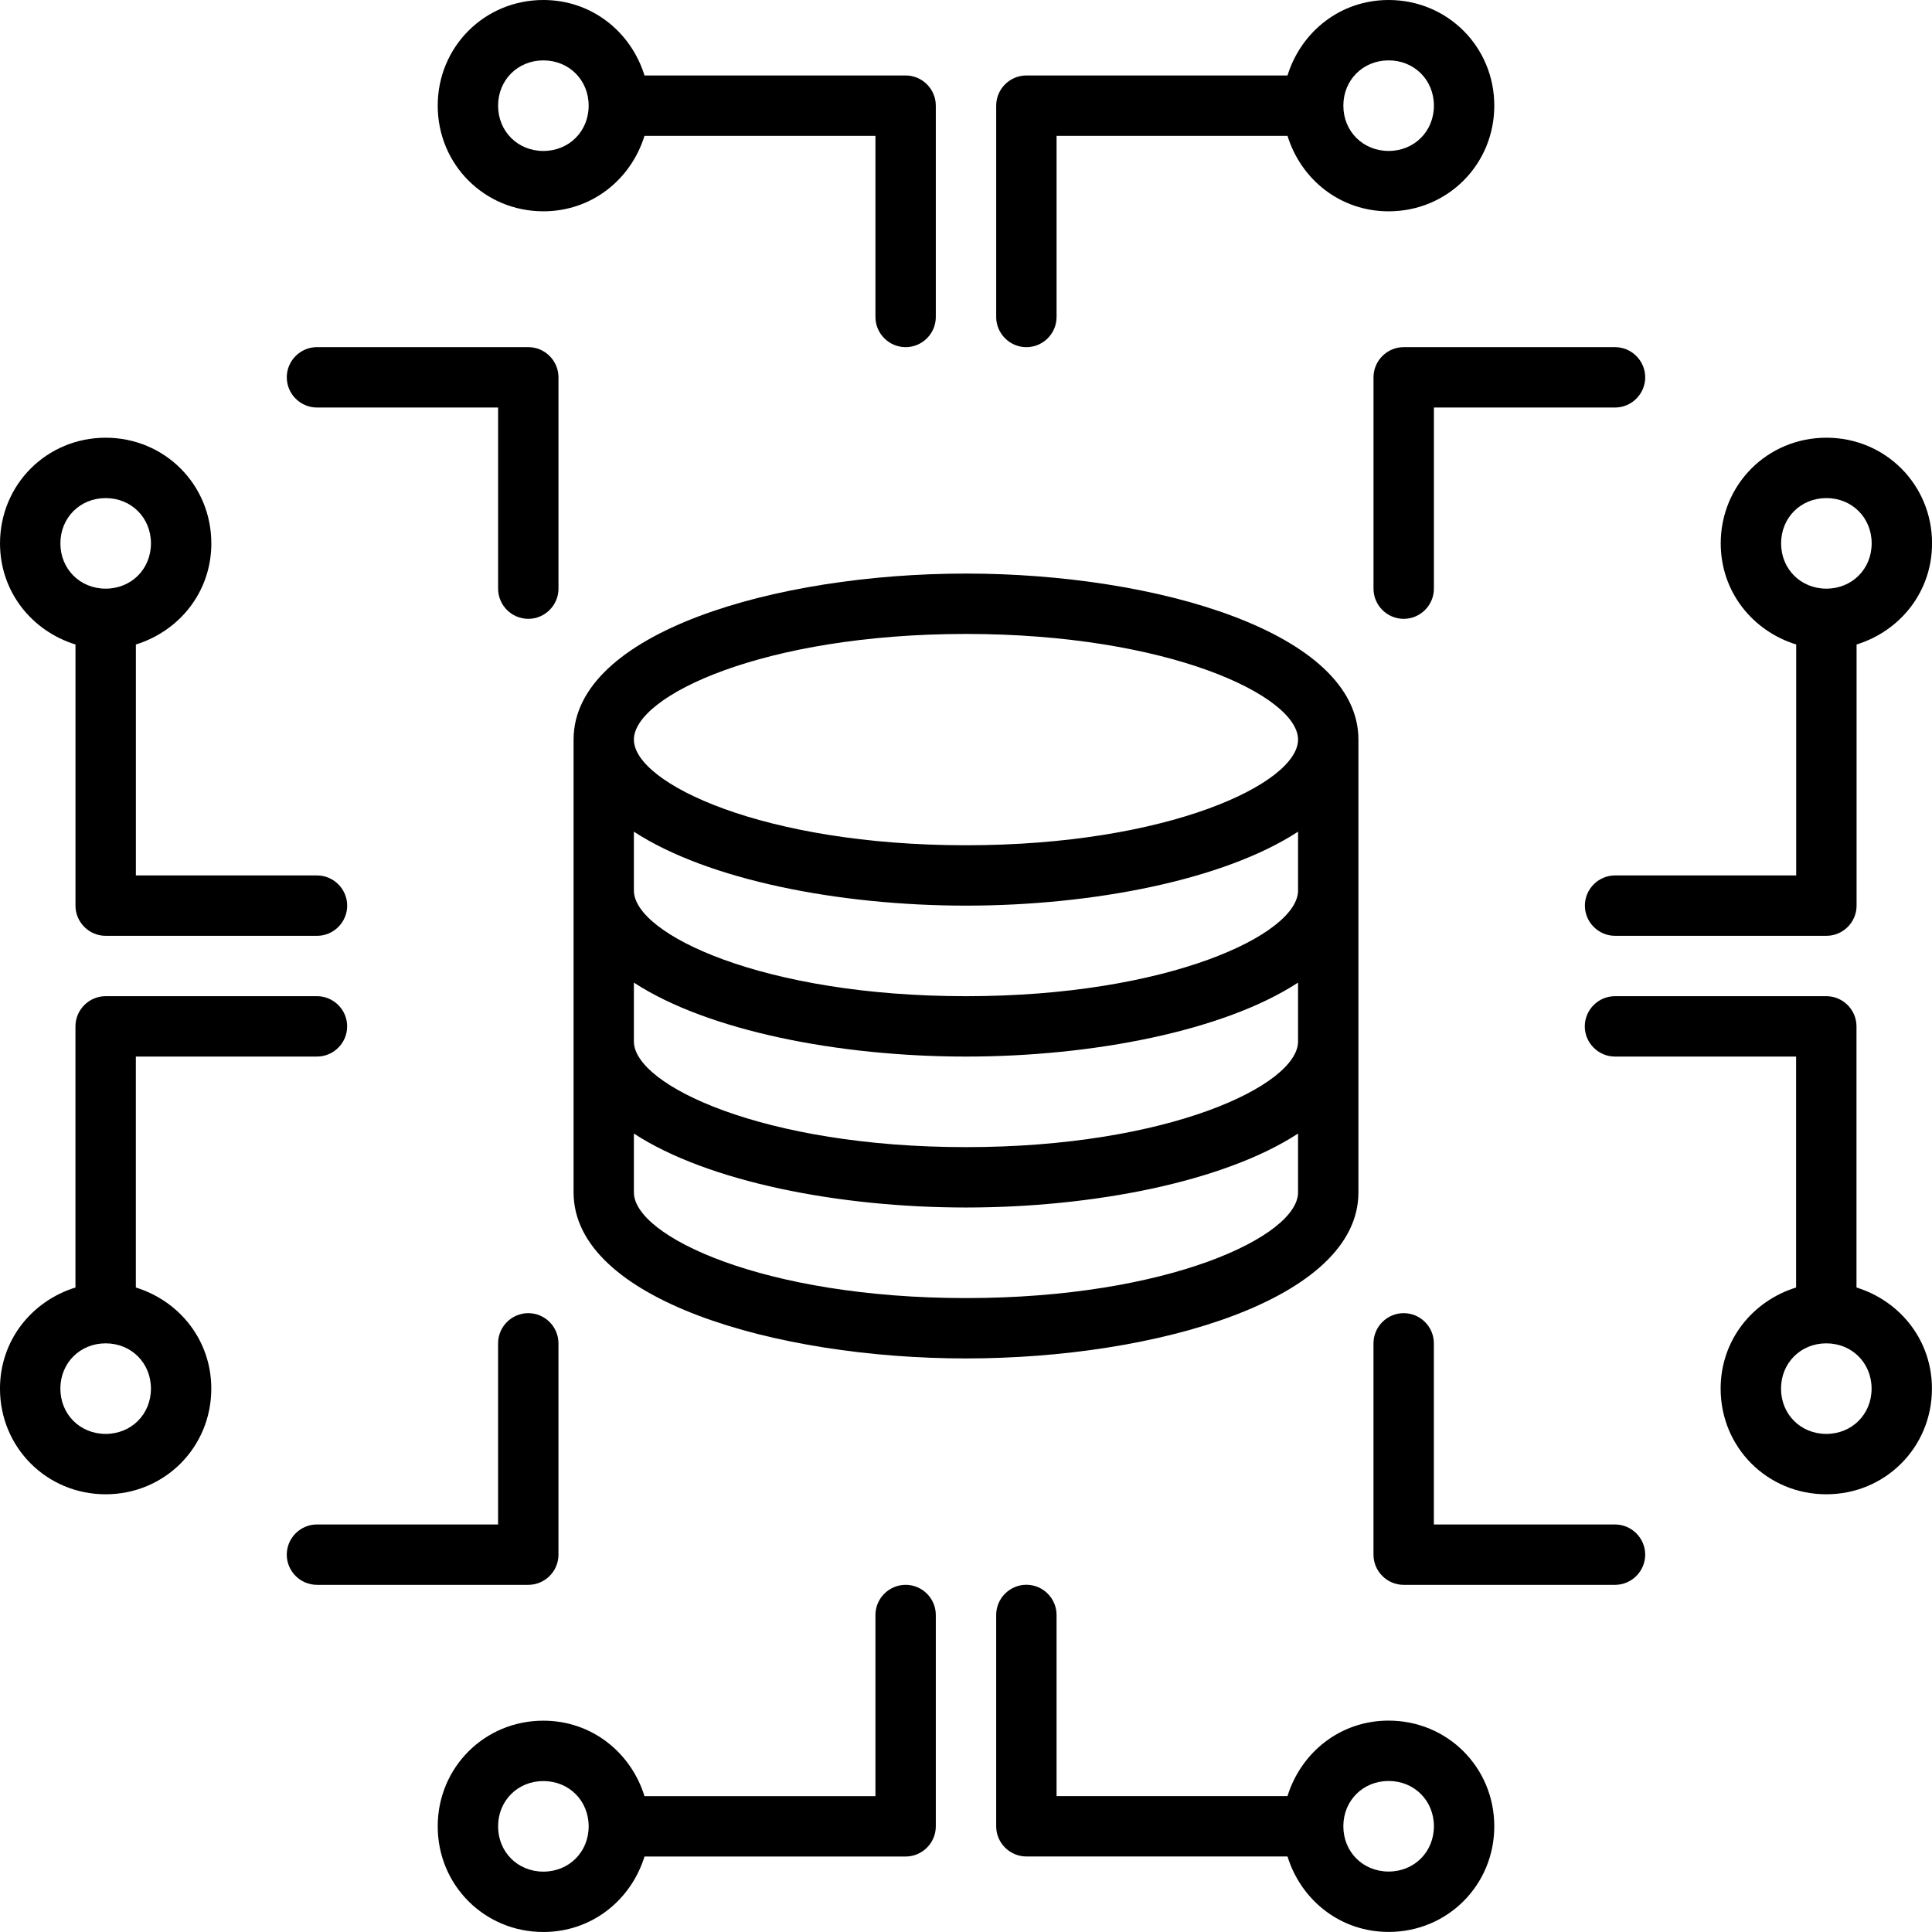
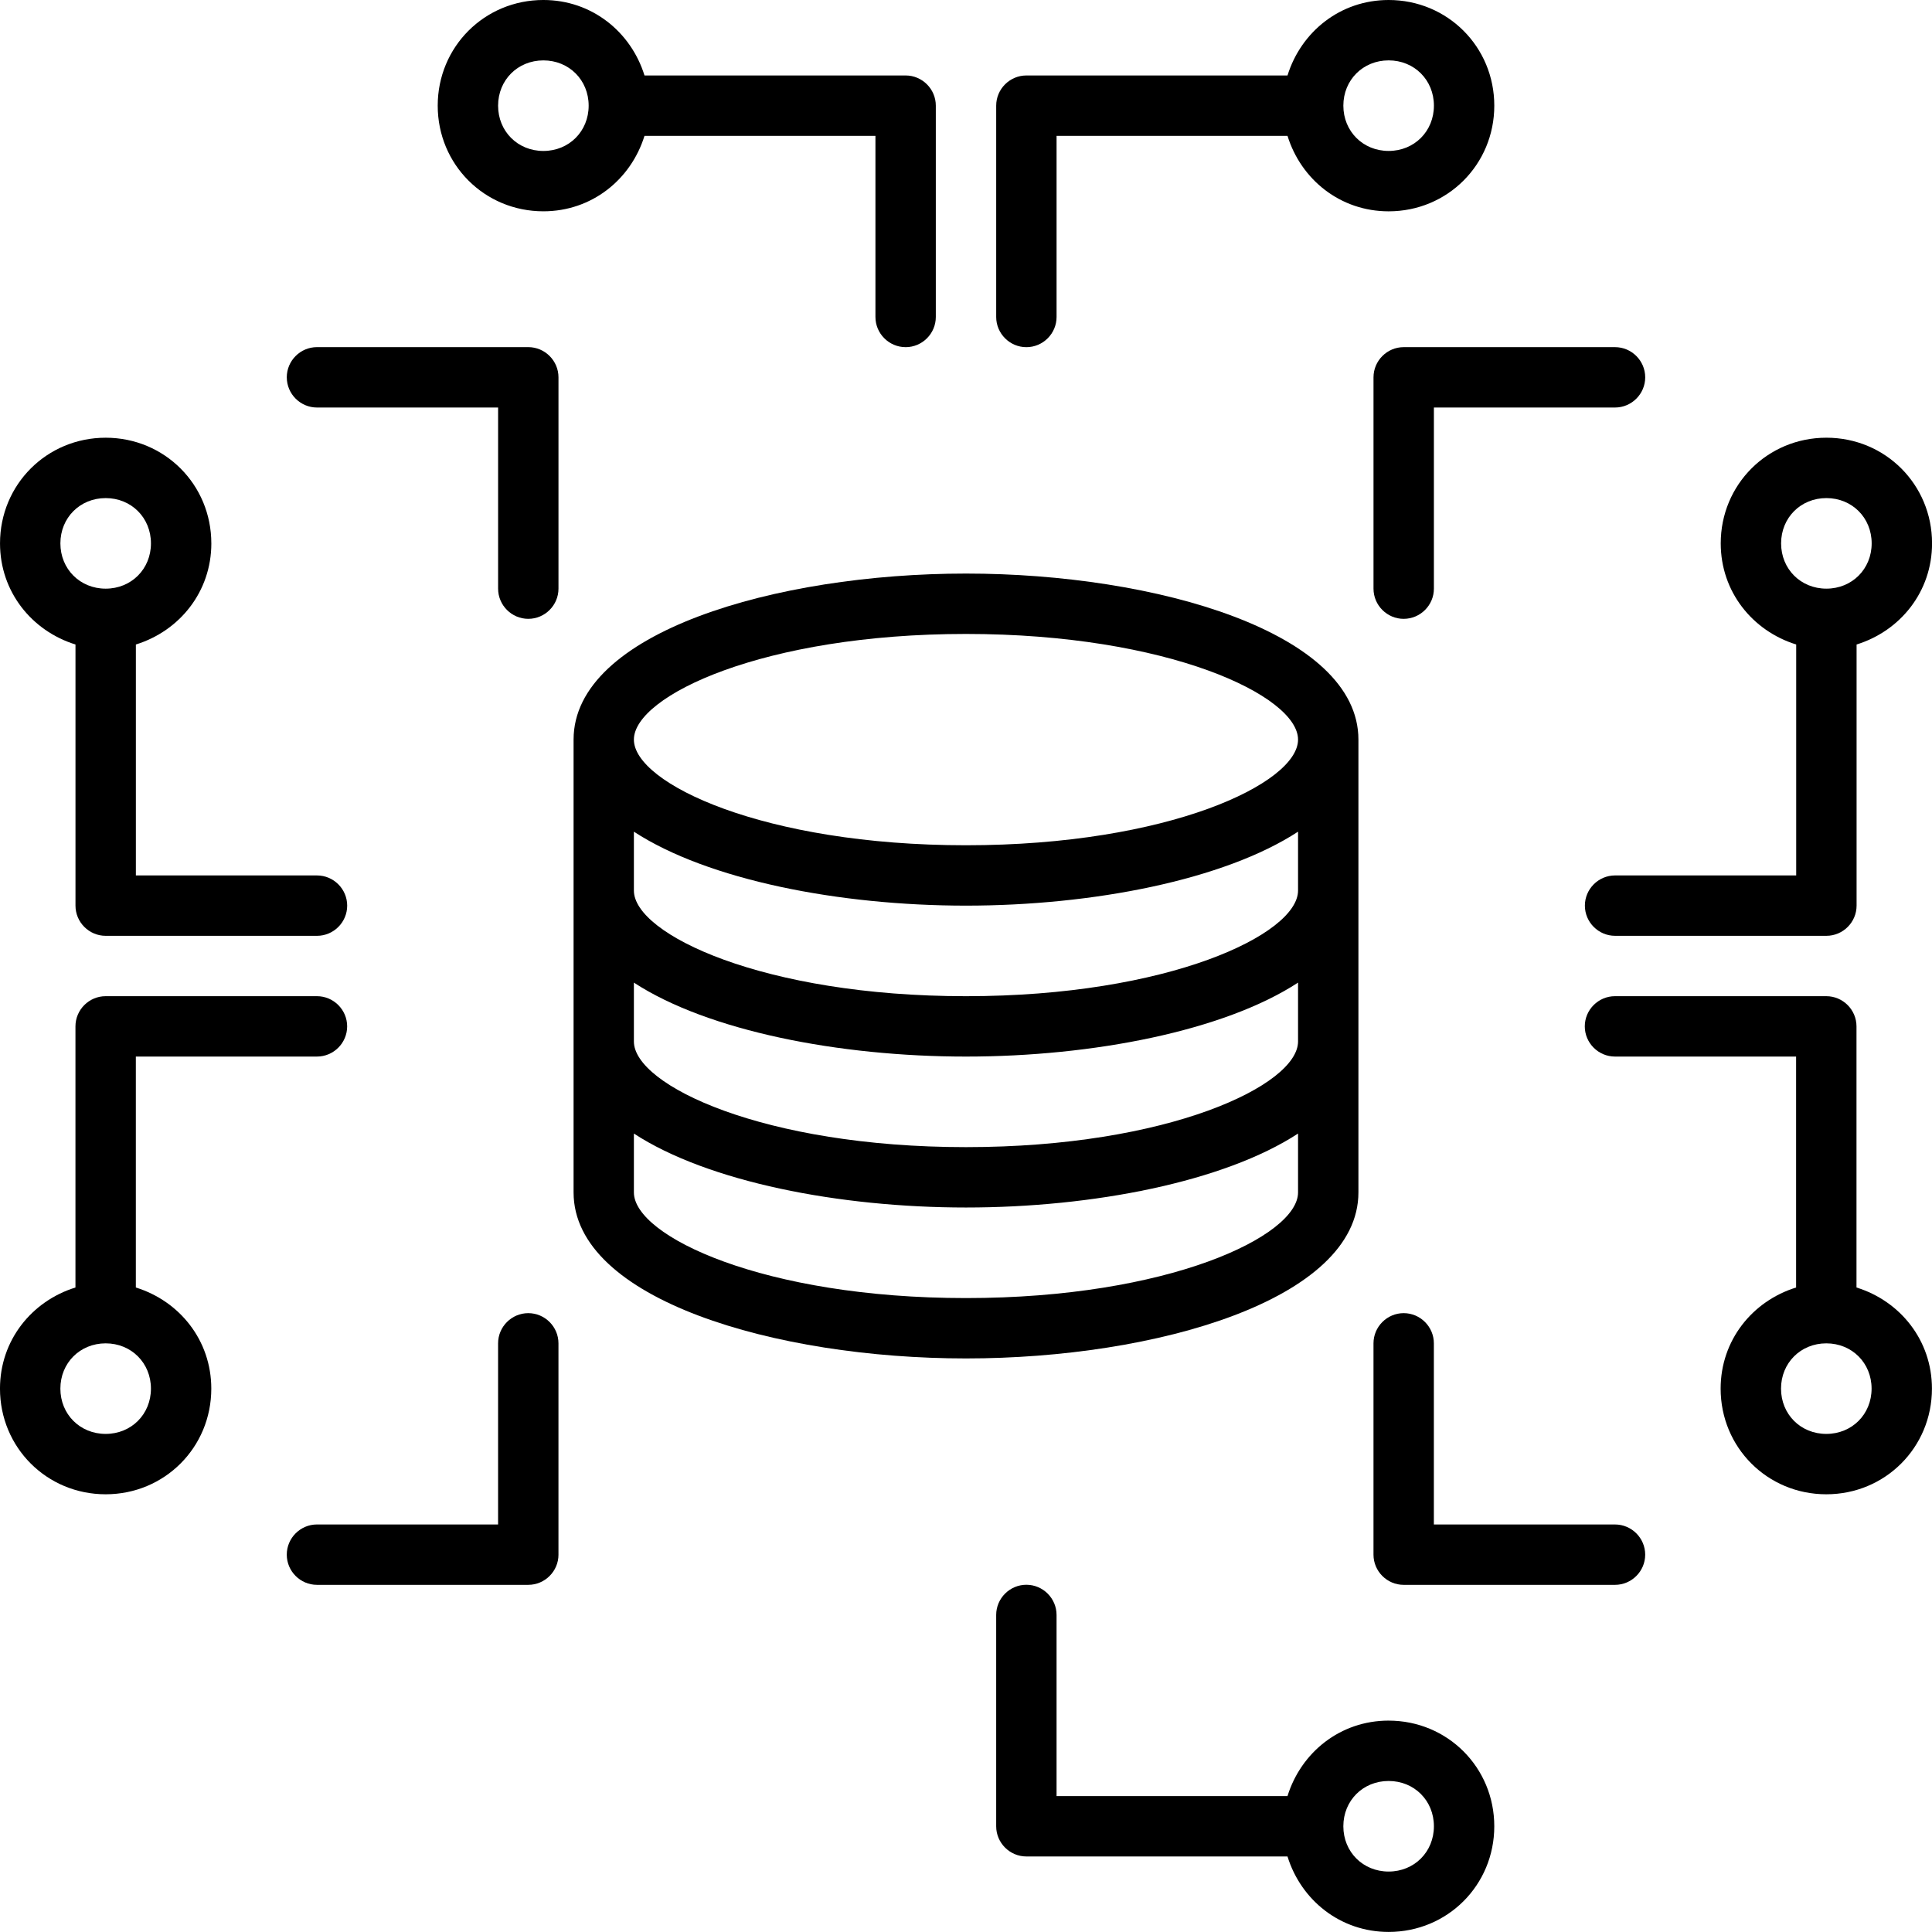
<svg xmlns="http://www.w3.org/2000/svg" width="1200pt" height="1200pt" version="1.1" viewBox="0 0 1200 1200">
  <path d="m843.74 740.63v-281.26c0-66.562-125.63-103.12-243.74-103.12-118.12 0-243.74 36.562-243.74 103.12v281.26c0 66.562 125.63 103.12 243.74 103.12 118.12 0 243.74-36.562 243.74-103.12zm-37.5 0c0 27.188-80.625 65.625-206.26 65.625-125.63 0-206.26-38.438-206.26-65.625v-36.562c45.938 30 127.5 45.938 206.26 45.938s160.31-15.938 206.26-45.938zm0-93.75c0 27.188-80.625 65.625-206.26 65.625-125.63 0-206.26-38.438-206.26-65.625v-36.562c45.938 30 127.5 45.938 206.26 45.938s160.31-15.938 206.26-45.938zm0-93.75c0 27.188-80.625 65.625-206.26 65.625-125.63 0-206.26-38.438-206.26-65.625v-36.562c45.938 30 127.5 45.938 206.26 45.938s160.31-15.938 206.26-45.938zm-206.26-28.125c-125.63 0-206.26-38.438-206.26-65.625s80.625-65.625 206.26-65.625c125.63 0 206.26 38.438 206.26 65.625s-80.625 65.625-206.26 65.625z" />
-   <path d="m562.5 984.37c-10.312 0-18.75 8.438-18.75 18.75v112.5h-143.44c-8.438-27.188-32.812-46.875-62.812-46.875-36.562 0-65.625 29.062-65.625 65.625s29.062 65.625 65.625 65.625c30 0 54.375-19.688 62.812-46.875h162.19c10.312 0 18.75-8.438 18.75-18.75v-131.26c0-10.312-8.438-18.75-18.75-18.75zm-225 178.13c-15.938 0-28.125-12.188-28.125-28.125s12.188-28.125 28.125-28.125 28.125 12.188 28.125 28.125-12.188 28.125-28.125 28.125z" />
  <path d="m862.5 1068.7c-30 0-54.375 19.688-62.812 46.875h-143.44v-112.5c0-10.312-8.438-18.75-18.75-18.75s-18.75 8.438-18.75 18.75v131.26c0 10.312 8.438 18.75 18.75 18.75h162.19c8.438 27.188 32.812 46.875 62.812 46.875 36.562 0 65.625-29.062 65.625-65.625s-29.062-65.625-65.625-65.625zm0 93.75c-15.938 0-28.125-12.188-28.125-28.125s12.188-28.125 28.125-28.125 28.125 12.188 28.125 28.125-12.188 28.125-28.125 28.125z" />
  <path d="m871.87 384.37c10.312 0 18.75-8.438 18.75-18.75v-112.5h112.5c10.312 0 18.75-8.438 18.75-18.75s-8.438-18.75-18.75-18.75h-131.26c-10.312 0-18.75 8.438-18.75 18.75v131.26c0 10.312 8.438 18.75 18.75 18.75z" />
  <path d="m178.13 234.37c0 10.312 8.438 18.75 18.75 18.75h112.5v112.5c0 10.312 8.438 18.75 18.75 18.75s18.75-8.438 18.75-18.75v-131.26c0-10.312-8.438-18.75-18.75-18.75h-131.26c-10.312 0-18.75 8.438-18.75 18.75z" />
  <path d="m1003.1 946.87h-112.5v-112.5c0-10.312-8.438-18.75-18.75-18.75s-18.75 8.438-18.75 18.75v131.26c0 10.312 8.438 18.75 18.75 18.75h131.26c10.312 0 18.75-8.438 18.75-18.75s-8.438-18.75-18.75-18.75z" />
  <path d="m346.87 965.63v-131.26c0-10.312-8.438-18.75-18.75-18.75s-18.75 8.438-18.75 18.75v112.5h-112.5c-10.312 0-18.75 8.438-18.75 18.75s8.438 18.75 18.75 18.75h131.26c10.312 0 18.75-8.438 18.75-18.75z" />
  <path d="m928.13 65.625c0-36.562-29.062-65.625-65.625-65.625-30 0-54.375 19.688-62.812 46.875h-162.19c-10.312 0-18.75 8.438-18.75 18.75v131.26c0 10.312 8.438 18.75 18.75 18.75s18.75-8.438 18.75-18.75v-112.5h143.44c8.438 27.188 32.812 46.875 62.812 46.875 36.562 0 65.625-29.062 65.625-65.625zm-93.75 0c0-15.938 12.188-28.125 28.125-28.125s28.125 12.188 28.125 28.125-12.188 28.125-28.125 28.125-28.125-12.188-28.125-28.125z" />
  <path d="m562.5 215.63c10.312 0 18.75-8.438 18.75-18.75v-131.26c0-10.312-8.438-18.75-18.75-18.75h-162.19c-8.438-27.188-32.812-46.875-62.812-46.875-36.562 0-65.625 29.063-65.625 65.625s29.062 65.625 65.625 65.625c30 0 54.375-19.688 62.812-46.875h143.44v112.5c0 10.312 8.438 18.75 18.75 18.75zm-225-121.87c-15.938 0-28.125-12.188-28.125-28.125s12.188-28.125 28.125-28.125 28.125 12.188 28.125 28.125-12.188 28.125-28.125 28.125z" />
  <path d="m131.26 337.5c0-36.562-29.062-65.625-65.625-65.625s-65.625 29.062-65.625 65.625c0 30 19.687 54.375 46.875 62.812v162.19c0 10.312 8.438 18.75 18.75 18.75h131.26c10.312 0 18.75-8.438 18.75-18.75s-8.438-18.75-18.75-18.75h-112.5v-143.44c27.188-8.438 46.875-32.812 46.875-62.812zm-65.625 28.125c-15.938 0-28.125-12.188-28.125-28.125s12.188-28.125 28.125-28.125 28.125 12.188 28.125 28.125-12.188 28.125-28.125 28.125z" />
  <path d="m84.375 799.69v-143.44h112.5c10.312 0 18.75-8.438 18.75-18.75s-8.438-18.75-18.75-18.75h-131.26c-10.312 0-18.75 8.438-18.75 18.75v162.19c-27.188 8.438-46.875 32.812-46.875 62.812 0 36.562 29.063 65.625 65.625 65.625s65.625-29.062 65.625-65.625c0-30-19.688-54.375-46.875-62.812zm-18.75 90.938c-15.938 0-28.125-12.188-28.125-28.125s12.188-28.125 28.125-28.125 28.125 12.188 28.125 28.125-12.188 28.125-28.125 28.125z" />
  <path d="m1153.1 799.69v-162.19c0-10.312-8.438-18.75-18.75-18.75h-131.26c-10.312 0-18.75 8.438-18.75 18.75s8.438 18.75 18.75 18.75h112.5v143.44c-27.188 8.438-46.875 32.812-46.875 62.812 0 36.562 29.062 65.625 65.625 65.625s65.625-29.062 65.625-65.625c0-30-19.688-54.375-46.875-62.812zm-18.75 90.938c-15.938 0-28.125-12.188-28.125-28.125s12.188-28.125 28.125-28.125 28.125 12.188 28.125 28.125-12.188 28.125-28.125 28.125z" />
  <path d="m1134.4 271.87c-36.562 0-65.625 29.062-65.625 65.625 0 30 19.688 54.375 46.875 62.812v143.44h-112.5c-10.312 0-18.75 8.438-18.75 18.75s8.438 18.75 18.75 18.75h131.26c10.312 0 18.75-8.438 18.75-18.75v-162.19c27.188-8.438 46.875-32.812 46.875-62.812 0-36.562-29.062-65.625-65.625-65.625zm0 93.75c-15.938 0-28.125-12.188-28.125-28.125s12.188-28.125 28.125-28.125 28.125 12.188 28.125 28.125-12.188 28.125-28.125 28.125z" />
</svg>